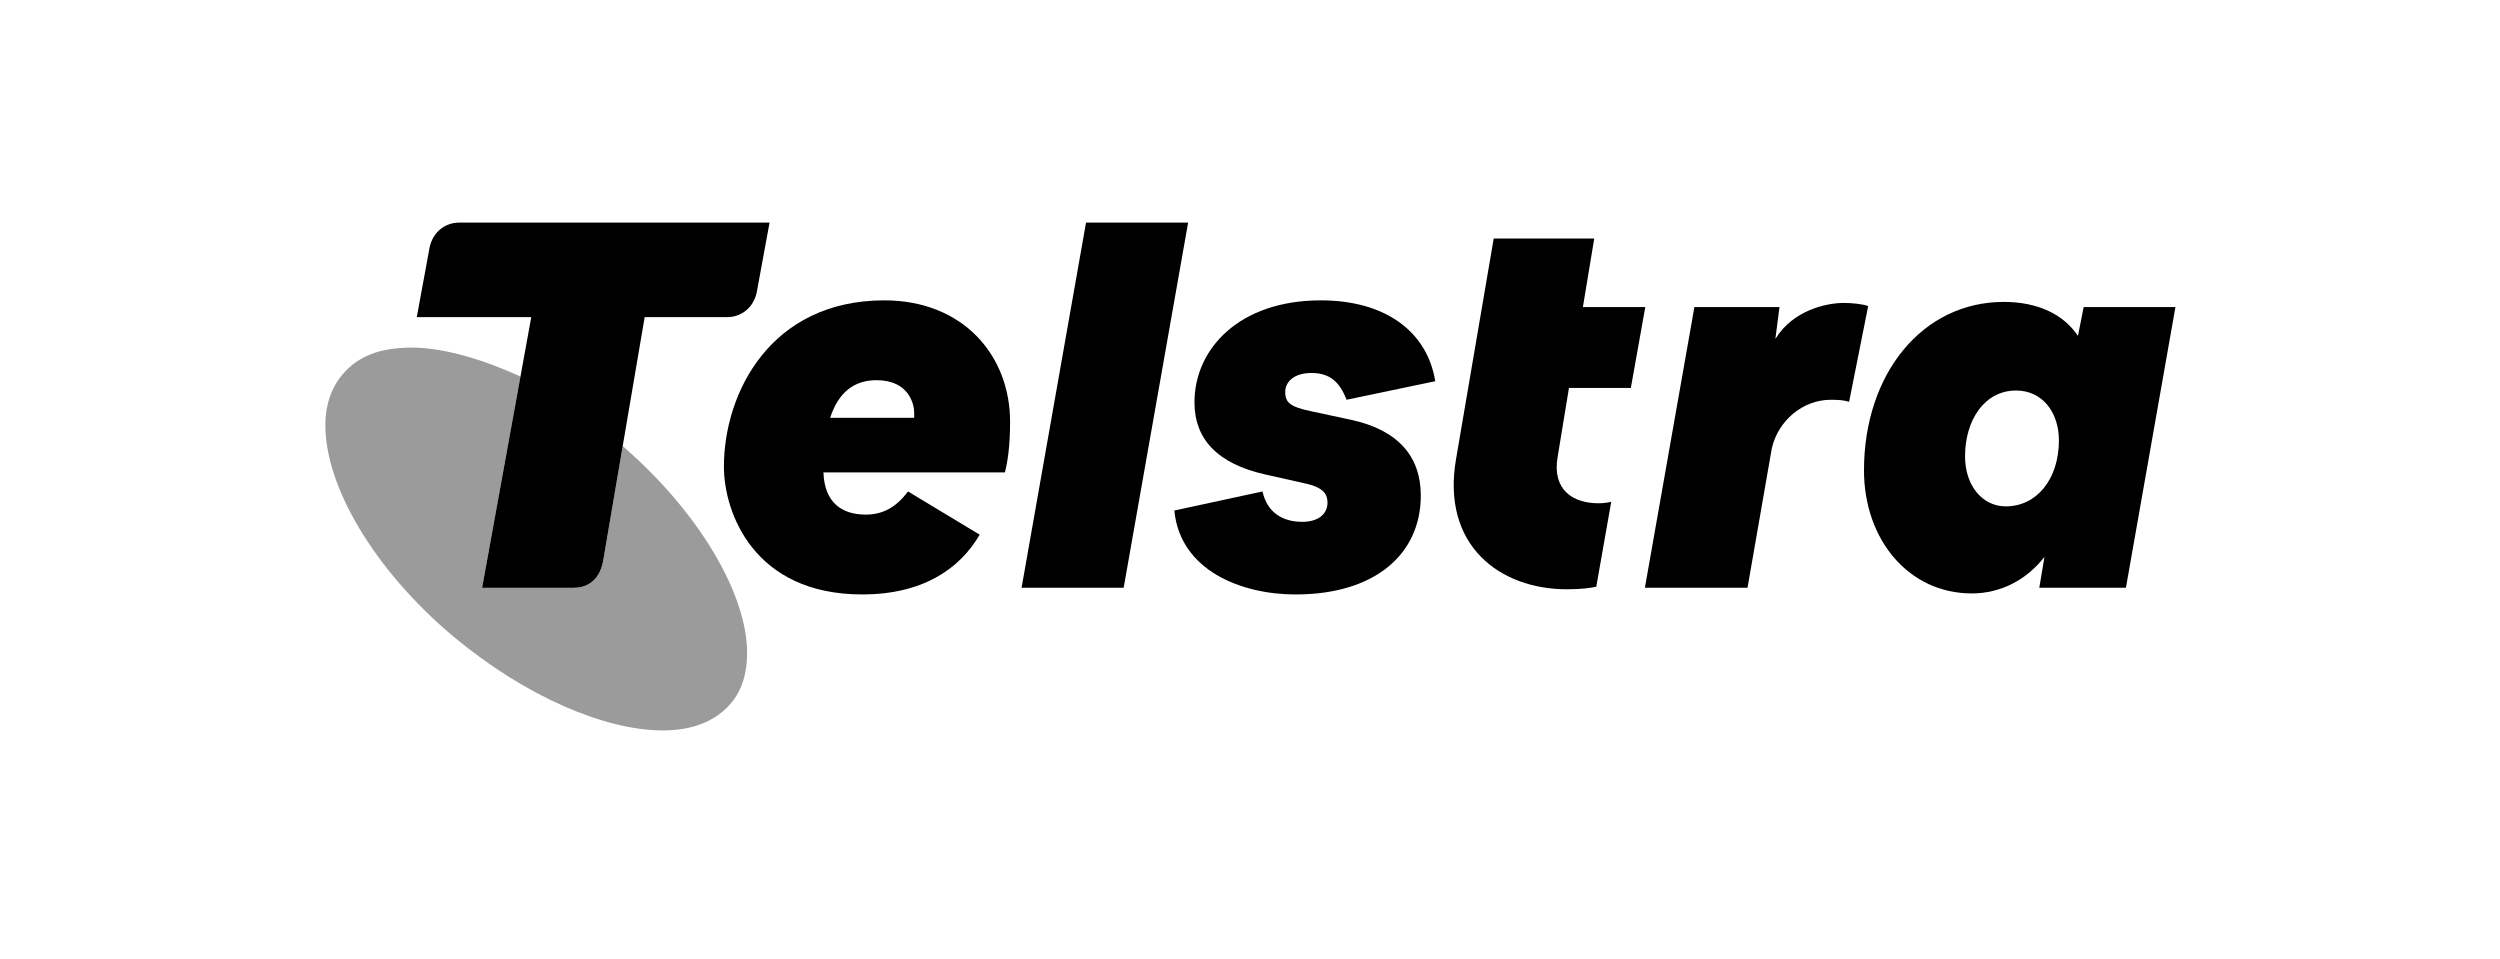
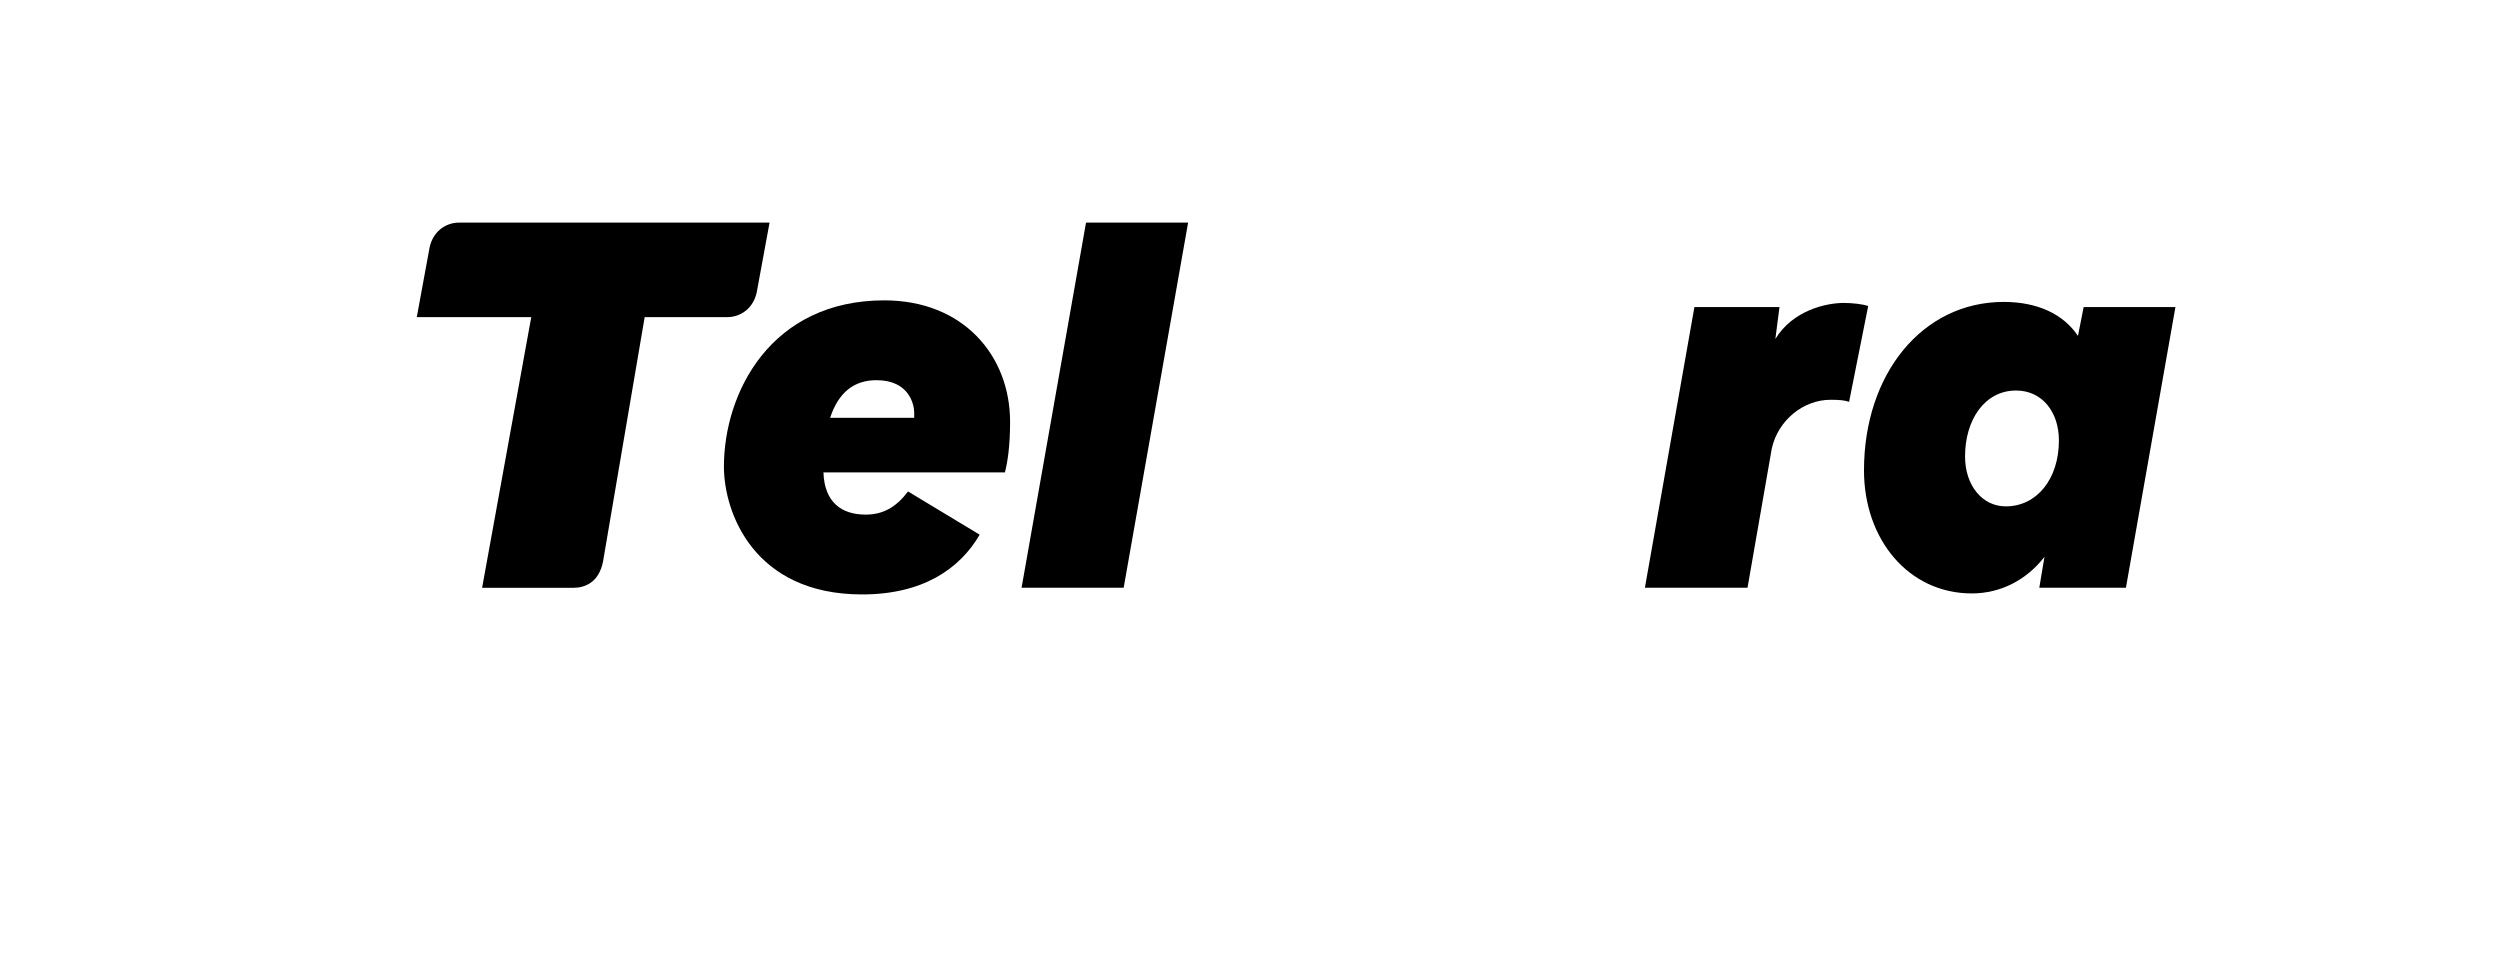
<svg xmlns="http://www.w3.org/2000/svg" width="146" height="56" viewBox="0 0 146 56" fill="none">
-   <path d="M36.366 26.051L35.218 32.788C34.981 34 34.182 34.328 33.472 34.328H28.156L30.396 21.989C28.16 20.968 25.875 20.3 24.056 20.3C22.237 20.3 20.921 20.767 19.987 21.887C19.328 22.684 19 23.667 19 24.836C19 28.345 21.762 33.212 26.49 37.182C30.705 40.691 35.341 42.658 38.716 42.658C40.399 42.658 41.757 42.143 42.649 41.114C43.35 40.319 43.63 39.288 43.63 38.119C43.63 34.711 40.848 29.932 36.366 26.052" fill="#9B9B9B" />
  <path d="M121.685 17.932L121.353 19.617C120.51 18.354 119.005 17.632 117.017 17.632C112.26 17.632 108.857 21.843 108.857 27.467C108.857 31.527 111.477 34.656 115.151 34.656C116.867 34.656 118.372 33.844 119.397 32.52L119.095 34.324H124.154L127.045 17.932H121.685ZM117.138 29.572C115.754 29.572 114.759 28.34 114.759 26.655C114.759 24.52 115.903 22.806 117.74 22.806C119.246 22.806 120.24 24.039 120.24 25.723C120.24 27.979 118.944 29.572 117.138 29.572Z" fill="black" />
  <path d="M51.642 17.541C45.018 17.541 42.277 22.925 42.277 27.255C42.277 29.932 44.024 34.715 50.347 34.715C53.87 34.715 56.039 33.241 57.213 31.226L53.027 28.7C52.334 29.632 51.552 30.053 50.558 30.053C49.172 30.053 48.149 29.361 48.089 27.587H58.688C58.839 26.985 58.989 26.083 58.989 24.639C58.989 20.759 56.249 17.541 51.642 17.541ZM53.389 24.398H48.481C48.963 22.925 49.865 22.203 51.191 22.203C53.088 22.203 53.389 23.617 53.389 24.098V24.398Z" fill="black" />
  <path d="M107.686 17.691C106.663 17.691 104.705 18.113 103.681 19.797L103.922 17.933H98.953L96.062 34.325H102.055L103.47 26.204C103.832 24.55 105.307 23.347 106.904 23.347C107.446 23.347 107.717 23.377 107.987 23.467L109.102 17.873C108.77 17.753 108.138 17.692 107.686 17.692" fill="black" />
-   <path d="M91.629 22.654H95.242L96.085 17.932H92.441L93.103 13.932H87.232L85.034 26.804C84.161 31.858 87.593 34.414 91.507 34.414C92.411 34.414 92.952 34.324 93.223 34.264L94.097 29.302C94.007 29.331 93.705 29.391 93.344 29.391C91.868 29.391 90.634 28.61 90.965 26.685L91.628 22.654H91.629Z" fill="black" />
  <path d="M63.424 13L59.66 34.325H65.622L69.386 13H63.424Z" fill="black" />
-   <path d="M76.592 21.782C77.675 21.782 78.247 22.324 78.639 23.346L83.818 22.263C83.367 19.436 80.988 17.541 77.134 17.541C72.376 17.541 69.757 20.368 69.757 23.496C69.757 25.631 71.082 27.076 73.882 27.707L76.291 28.249C77.345 28.489 77.526 28.91 77.526 29.362C77.526 29.994 77.014 30.475 76.05 30.475C74.906 30.475 74.002 29.933 73.731 28.701L68.582 29.814C68.914 33.302 72.467 34.716 75.658 34.716C80.326 34.716 82.975 32.34 82.975 28.941C82.975 26.685 81.68 25.121 78.91 24.519L76.531 24.008C75.387 23.768 75.056 23.527 75.056 22.895C75.056 22.324 75.538 21.782 76.592 21.782Z" fill="black" />
  <path d="M26.82 13C25.976 13 25.275 13.565 25.088 14.454L24.34 18.521H31.025L28.155 34.329H33.472C34.181 34.329 34.98 34.001 35.218 32.789L37.649 18.521H42.458C43.305 18.521 44.005 17.959 44.193 17.072L44.942 13H26.82Z" fill="black" />
</svg>